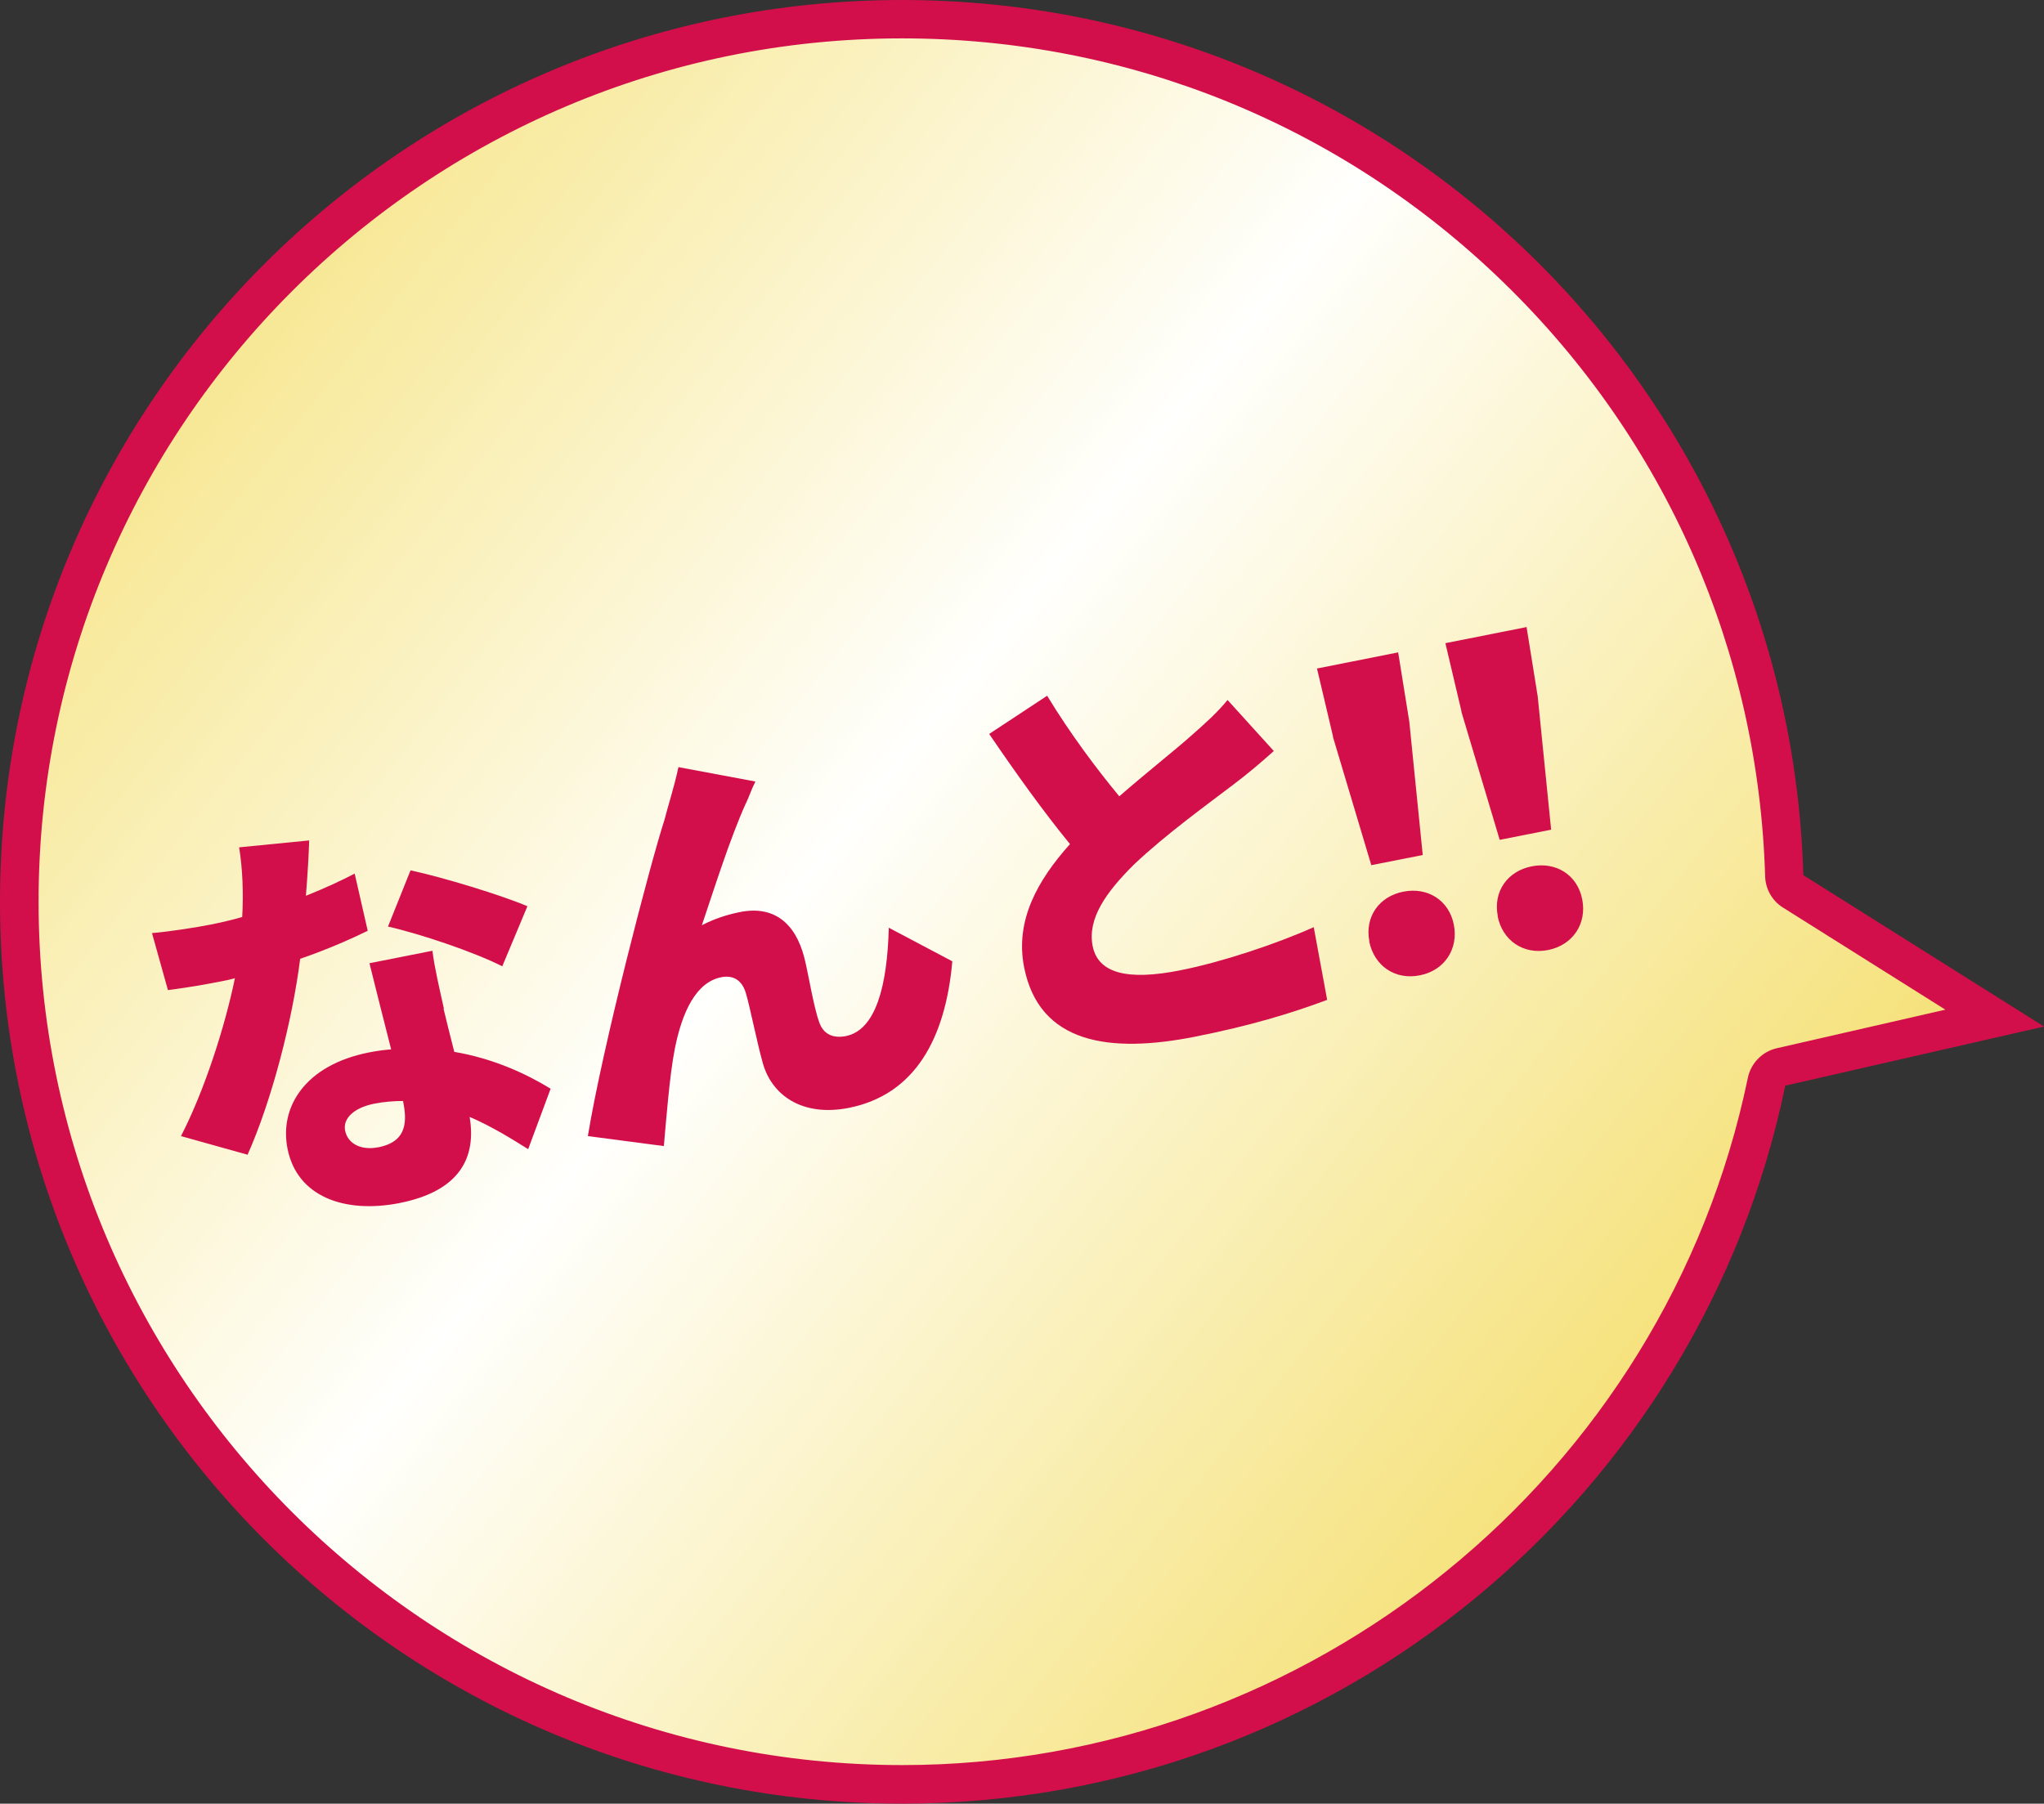
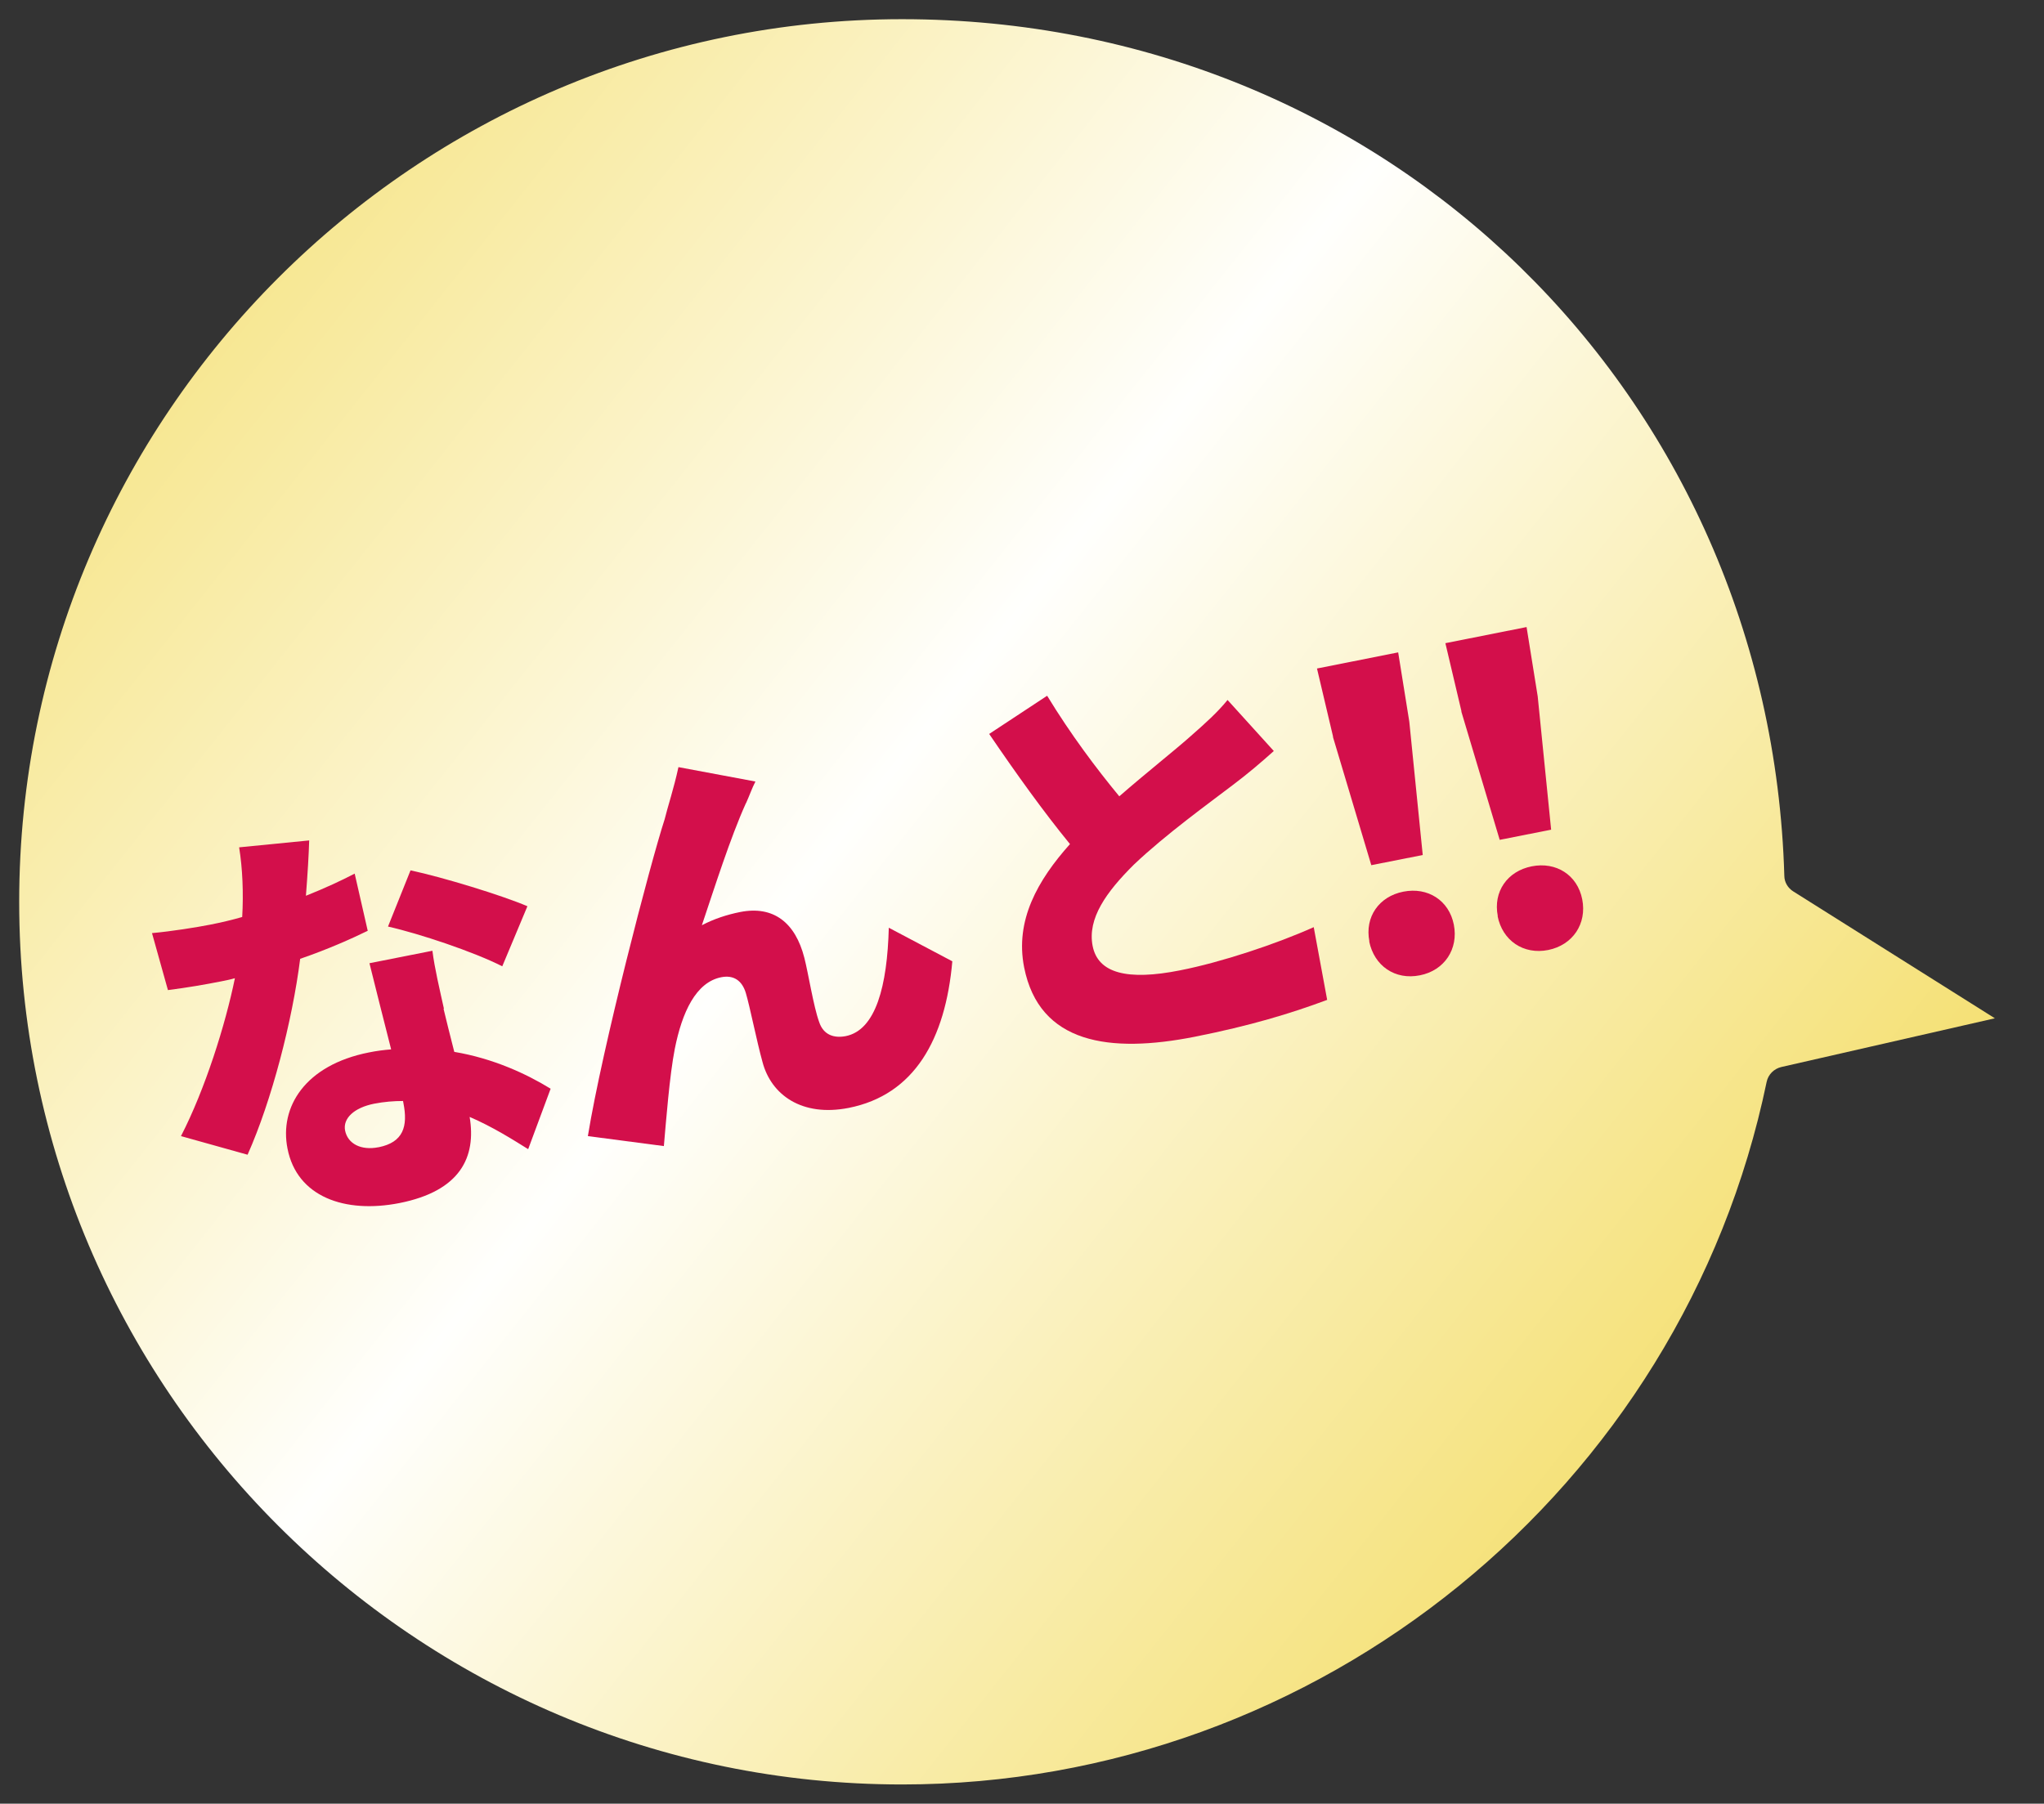
<svg xmlns="http://www.w3.org/2000/svg" id="_レイヤー_2" data-name="レイヤー_2" viewBox="0 0 106.5 94">
  <rect x="0" y="0" width="106.5" height="94" fill="#333333" stroke="none" />
  <defs>
    <style>
      .cls-1 {
        fill: #d30f4b;
      }

      .cls-2 {
        fill: url(#_名称未設定グラデーション_13);
      }
    </style>
    <linearGradient id="_名称未設定グラデーション_13" data-name="名称未設定グラデーション 13" x1="-5.5" y1="5.22" x2="92.29" y2="82.92" gradientUnits="userSpaceOnUse">
      <stop offset="0" stop-color="#f3db5d" />
      <stop offset=".5" stop-color="#fffffd" />
      <stop offset="1" stop-color="#f3db5d" />
    </linearGradient>
  </defs>
  <g id="text">
    <g>
      <g>
-         <path class="cls-2" d="M47,93C21.64,93,1,72.36,1,47S21.64,1,47,1s45.24,19.61,45.97,44.64c0,.33.18.64.47.82l10.5,6.61-11.13,2.54c-.38.09-.68.39-.76.77-4.4,21.22-23.34,36.62-45.04,36.62Z" />
-         <path class="cls-1" d="M47,2c11.79,0,22.93,4.53,31.37,12.75,8.43,8.2,13.25,19.18,13.6,30.92.02.67.37,1.28.93,1.63l8.46,5.32-8.78,2.01c-.76.17-1.35.78-1.51,1.54-4.3,20.76-22.83,35.82-44.06,35.82-24.81,0-45-20.19-45-45S22.19,2,47,2M47,0C21.04,0,0,21.04,0,47s21.04,47,47,47c22.67,0,41.6-16.06,46.02-37.42l13.48-3.08-12.54-7.89C93.23,20.3,72.49,0,47,0h0Z" />
+         <path class="cls-2" d="M47,93C21.64,93,1,72.36,1,47S21.64,1,47,1s45.24,19.61,45.97,44.64c0,.33.18.64.47.82l10.5,6.61-11.13,2.54c-.38.09-.68.39-.76.77-4.4,21.22-23.34,36.62-45.04,36.62" />
      </g>
      <g>
        <path class="cls-1" d="M15.95,46.68c.98-.39,1.84-.79,2.53-1.15l.68,2.98c-.84.41-2.09.97-3.52,1.46-.41,3.24-1.48,7.38-2.74,10.21l-3.47-.97c1.26-2.45,2.31-5.79,2.81-8.23-.23.07-.45.11-.69.16-.91.18-1.79.33-2.8.46l-.83-2.97c1.01-.09,2.32-.3,3.03-.44.56-.11,1.12-.24,1.67-.4.07-1.23.02-2.52-.16-3.63l3.65-.36c-.02.7-.08,1.74-.17,2.88ZM23.11,52.57c.12.51.33,1.35.56,2.25,2.02.34,3.75,1.14,5.02,1.92l-1.17,3.15c-.79-.49-1.84-1.16-3.05-1.68.35,2.08-.47,3.86-3.66,4.49-2.85.56-5.34-.33-5.83-2.84-.43-2.16.91-4.35,4.24-5.01.39-.08.78-.13,1.16-.16-.39-1.52-.83-3.29-1.13-4.49l3.28-.65c.12.94.37,1.97.6,3.02ZM19.73,59.79c1.29-.26,1.53-1.09,1.29-2.3l-.02-.11c-.49,0-.98.04-1.5.14-1.06.21-1.64.77-1.52,1.4.14.69.83,1.05,1.74.87ZM20.22,48.28l1.17-2.92c1.69.36,4.76,1.3,6.09,1.87l-1.31,3.13c-1.5-.76-4.31-1.7-5.95-2.07Z" />
        <path class="cls-1" d="M38.86,41.87c-.81,1.8-1.61,4.33-2.29,6.35.63-.33,1.3-.55,2-.69,1.73-.34,2.87.55,3.34,2.39.2.77.48,2.55.77,3.34.23.7.8.85,1.38.74,1.58-.31,2.17-2.63,2.25-5.65l3.31,1.75c-.36,4.06-1.97,6.96-5.4,7.64-2.44.48-4.04-.68-4.49-2.39-.3-1.08-.66-2.9-.87-3.6-.19-.63-.62-.95-1.28-.82-1.32.26-2.04,1.82-2.42,3.73-.27,1.36-.46,3.81-.57,5.07l-3.96-.52c.75-4.61,3.26-14.24,4-16.51.16-.66.47-1.57.72-2.72l4.01.75c-.18.35-.32.76-.49,1.13Z" />
        <path class="cls-1" d="M58.32,41.5c1.4-1.22,2.87-2.38,3.69-3.11.82-.72,1.43-1.27,1.95-1.91l2.41,2.66c-.67.6-1.36,1.19-2.16,1.79-1.15.88-3.47,2.55-5.13,4.13-1.44,1.43-2.43,2.81-2.15,4.24.28,1.42,1.8,1.82,4.56,1.27,2.14-.42,5-1.37,6.96-2.25l.7,3.79c-1.9.71-4.02,1.35-6.89,1.92-4.45.88-8.11.37-8.9-3.62-.48-2.44.7-4.53,2.39-6.42-1.36-1.66-2.81-3.68-4.21-5.74l3.02-1.99c1.23,2.02,2.57,3.8,3.75,5.23Z" />
        <path class="cls-1" d="M69.46,38.4l-.84-3.56,4.23-.84.58,3.61.7,6.95-2.68.53-2-6.69ZM71.35,49.06c-.25-1.27.5-2.34,1.77-2.59,1.27-.25,2.38.45,2.63,1.72.25,1.27-.49,2.39-1.77,2.64-1.29.26-2.38-.49-2.64-1.77Z" />
        <path class="cls-1" d="M76.15,37.08l-.84-3.56,4.23-.84.58,3.61.7,6.95-2.68.53-2-6.69ZM78.04,47.74c-.25-1.27.5-2.34,1.77-2.59s2.38.45,2.63,1.72-.49,2.38-1.77,2.64c-1.29.26-2.39-.49-2.64-1.77Z" />
      </g>
    </g>
  </g>
</svg>